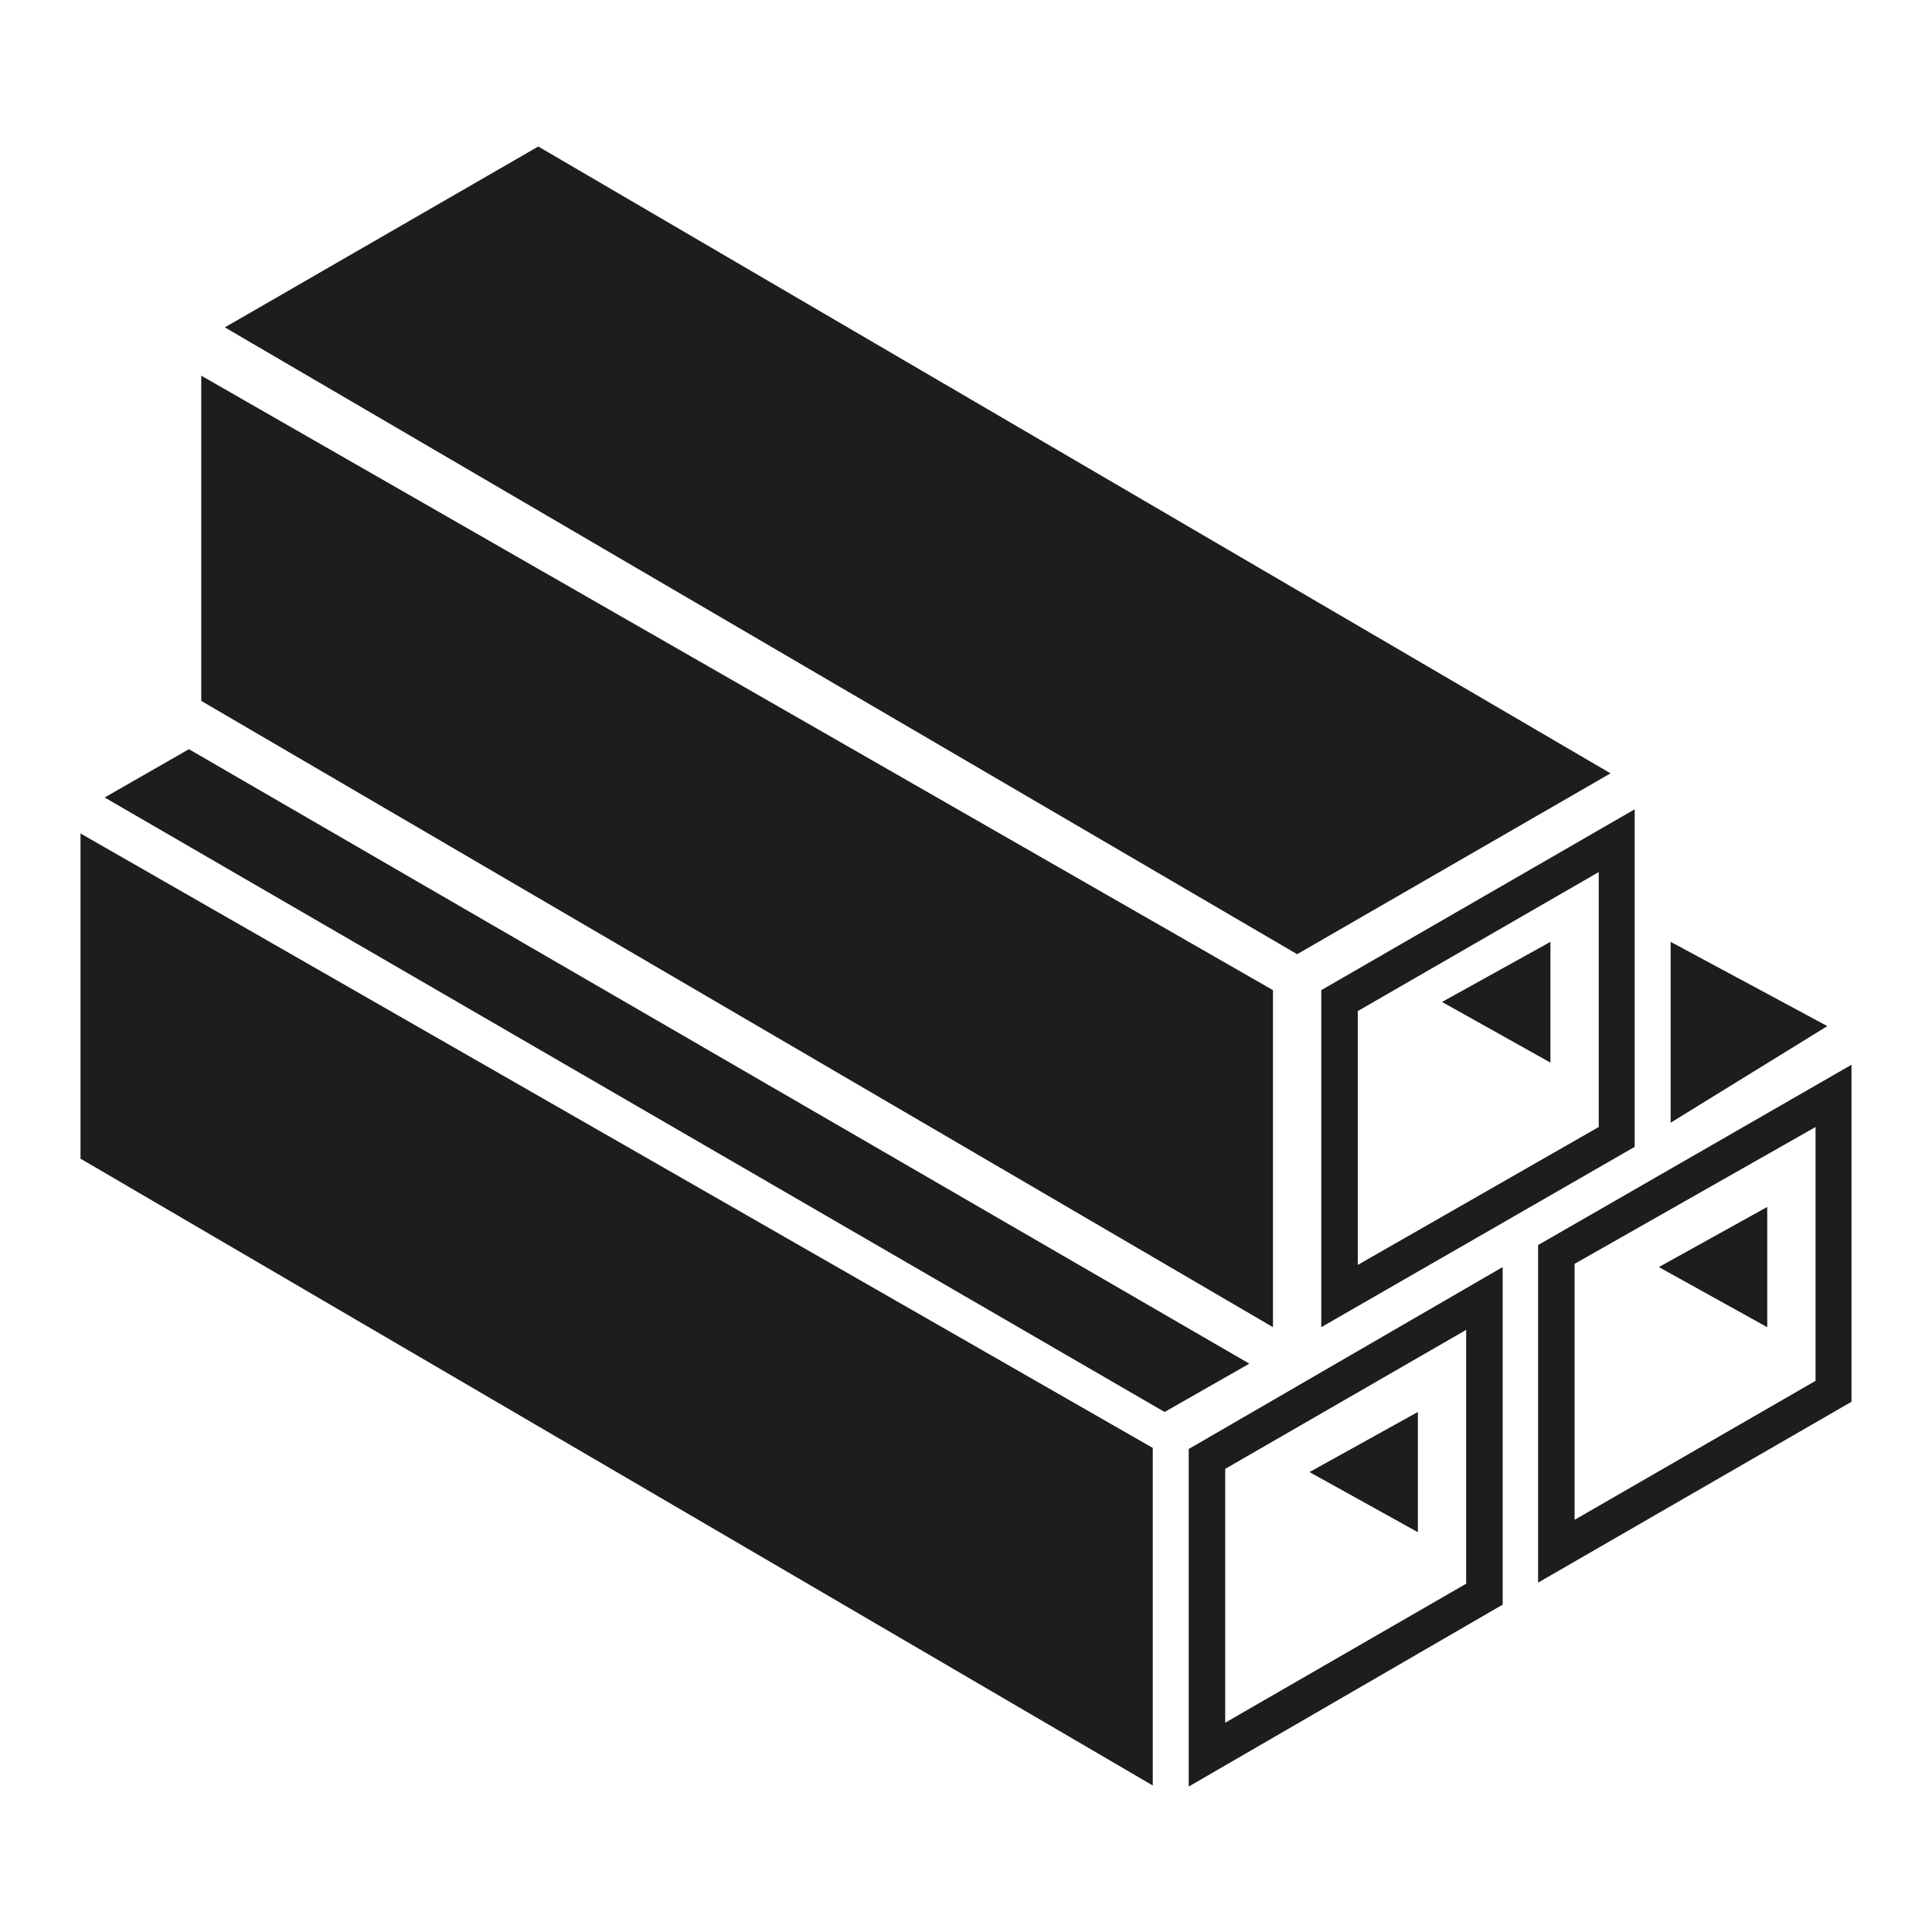
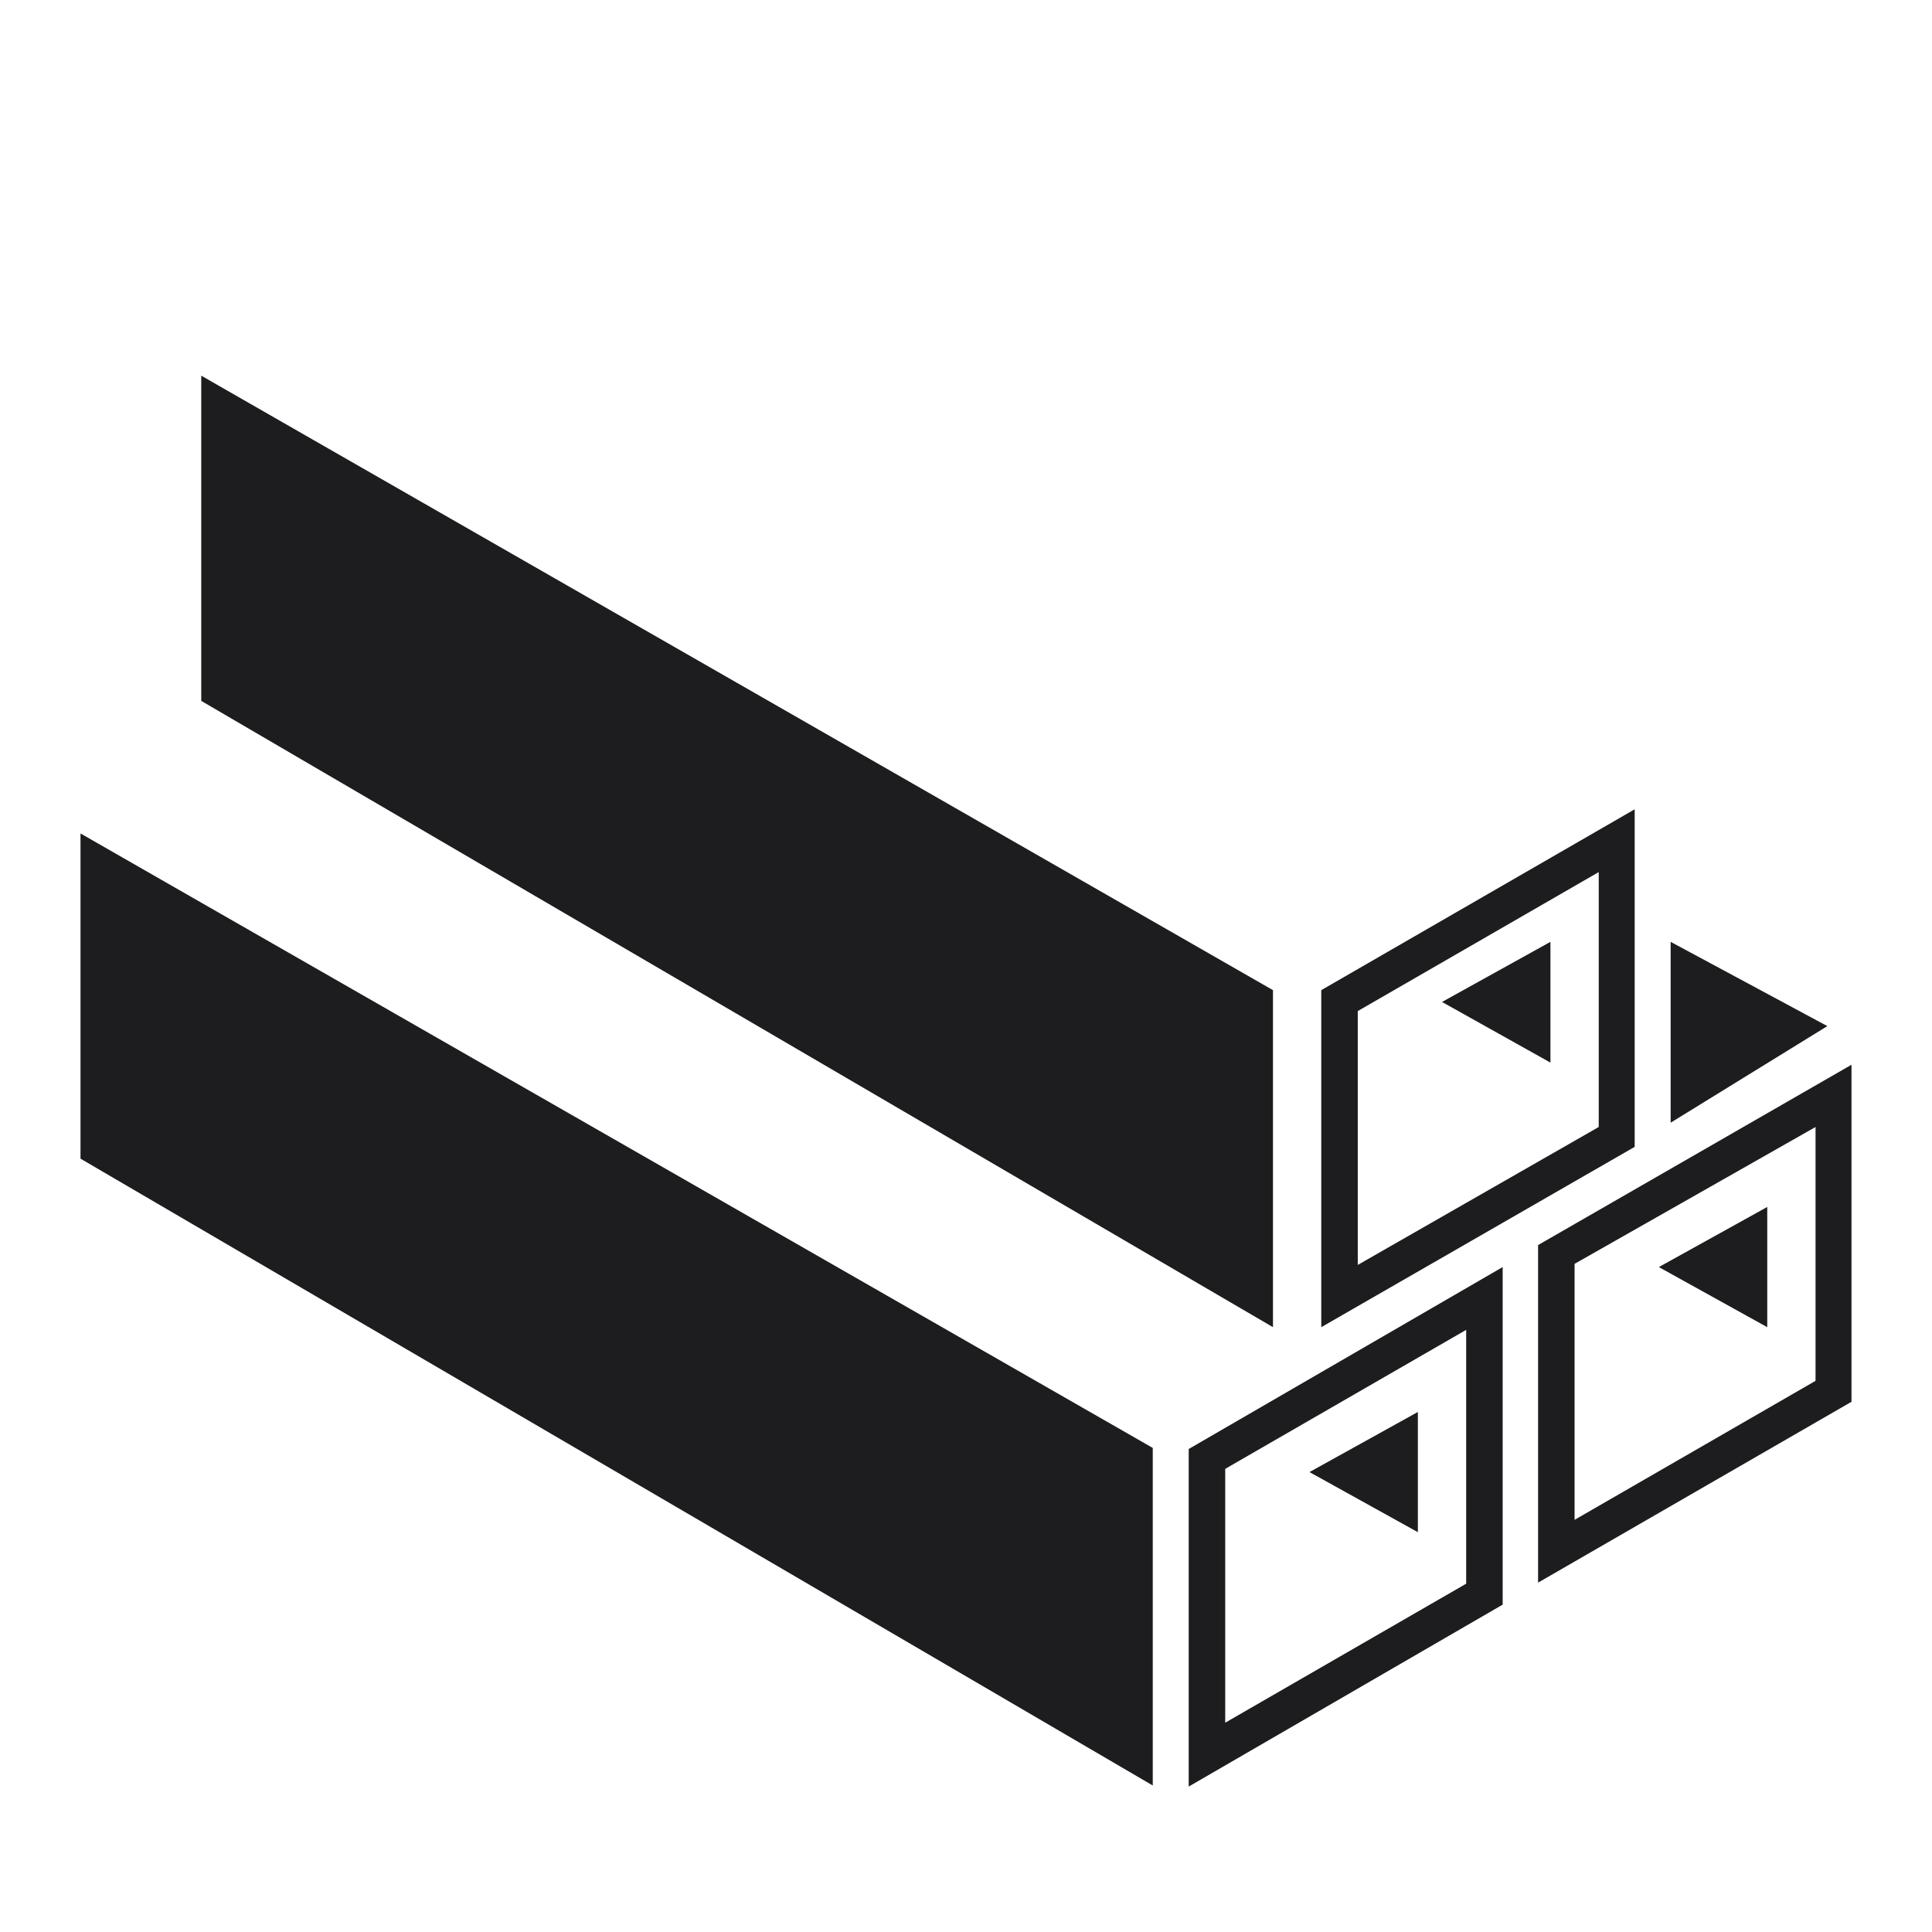
<svg xmlns="http://www.w3.org/2000/svg" id="图层_1" data-name="图层 1" viewBox="0 0 36 36">
  <defs>
    <style>.cls-1{fill:#1d1d1f;}</style>
  </defs>
  <polygon class="cls-1" points="23.72 18.45 23.72 24.73 3.75 13.06 3.75 7 23.72 18.45" />
  <polygon class="cls-1" points="21.48 26.98 21.48 33.27 1.5 21.59 1.5 15.53 21.48 26.98" />
-   <polygon class="cls-1" points="4.19 6.1 10.03 2.73 30.01 14.41 24.17 17.78 4.19 6.1" />
-   <polygon class="cls-1" points="21.7 26.31 23.28 25.41 3.52 13.96 1.95 14.86 21.7 26.31" />
  <polygon class="cls-1" points="31.13 20.92 34.05 19.12 31.13 17.55 31.13 20.92" />
  <polygon class="cls-1" points="24.4 27.43 26.42 28.55 26.42 26.31 24.4 27.43" />
  <polygon class="cls-1" points="30.91 23.61 32.93 24.73 32.93 22.49 30.91 23.61" />
  <polygon class="cls-1" points="26.87 18.67 28.89 19.8 28.89 17.55 26.87 18.67" />
  <path class="cls-1" d="M27.32,24.78v4.73L22.83,32.1V27.37l4.49-2.59M28,23.61,22.15,27v6.29L28,29.9V23.61Z" />
-   <path class="cls-1" d="M33.83,21v4.73l-4.49,2.59V23.55L33.83,21m.67-1.16-5.84,3.36v6.29l5.84-3.37V19.8Z" />
+   <path class="cls-1" d="M33.83,21v4.73l-4.49,2.59V23.55L33.83,21m.67-1.16-5.84,3.36v6.29l5.84-3.37Z" />
  <path class="cls-1" d="M29.79,16.25V21L25.3,23.57V18.84l4.49-2.59m.67-1.17-5.84,3.37v6.28l5.84-3.36V15.08Z" />
</svg>